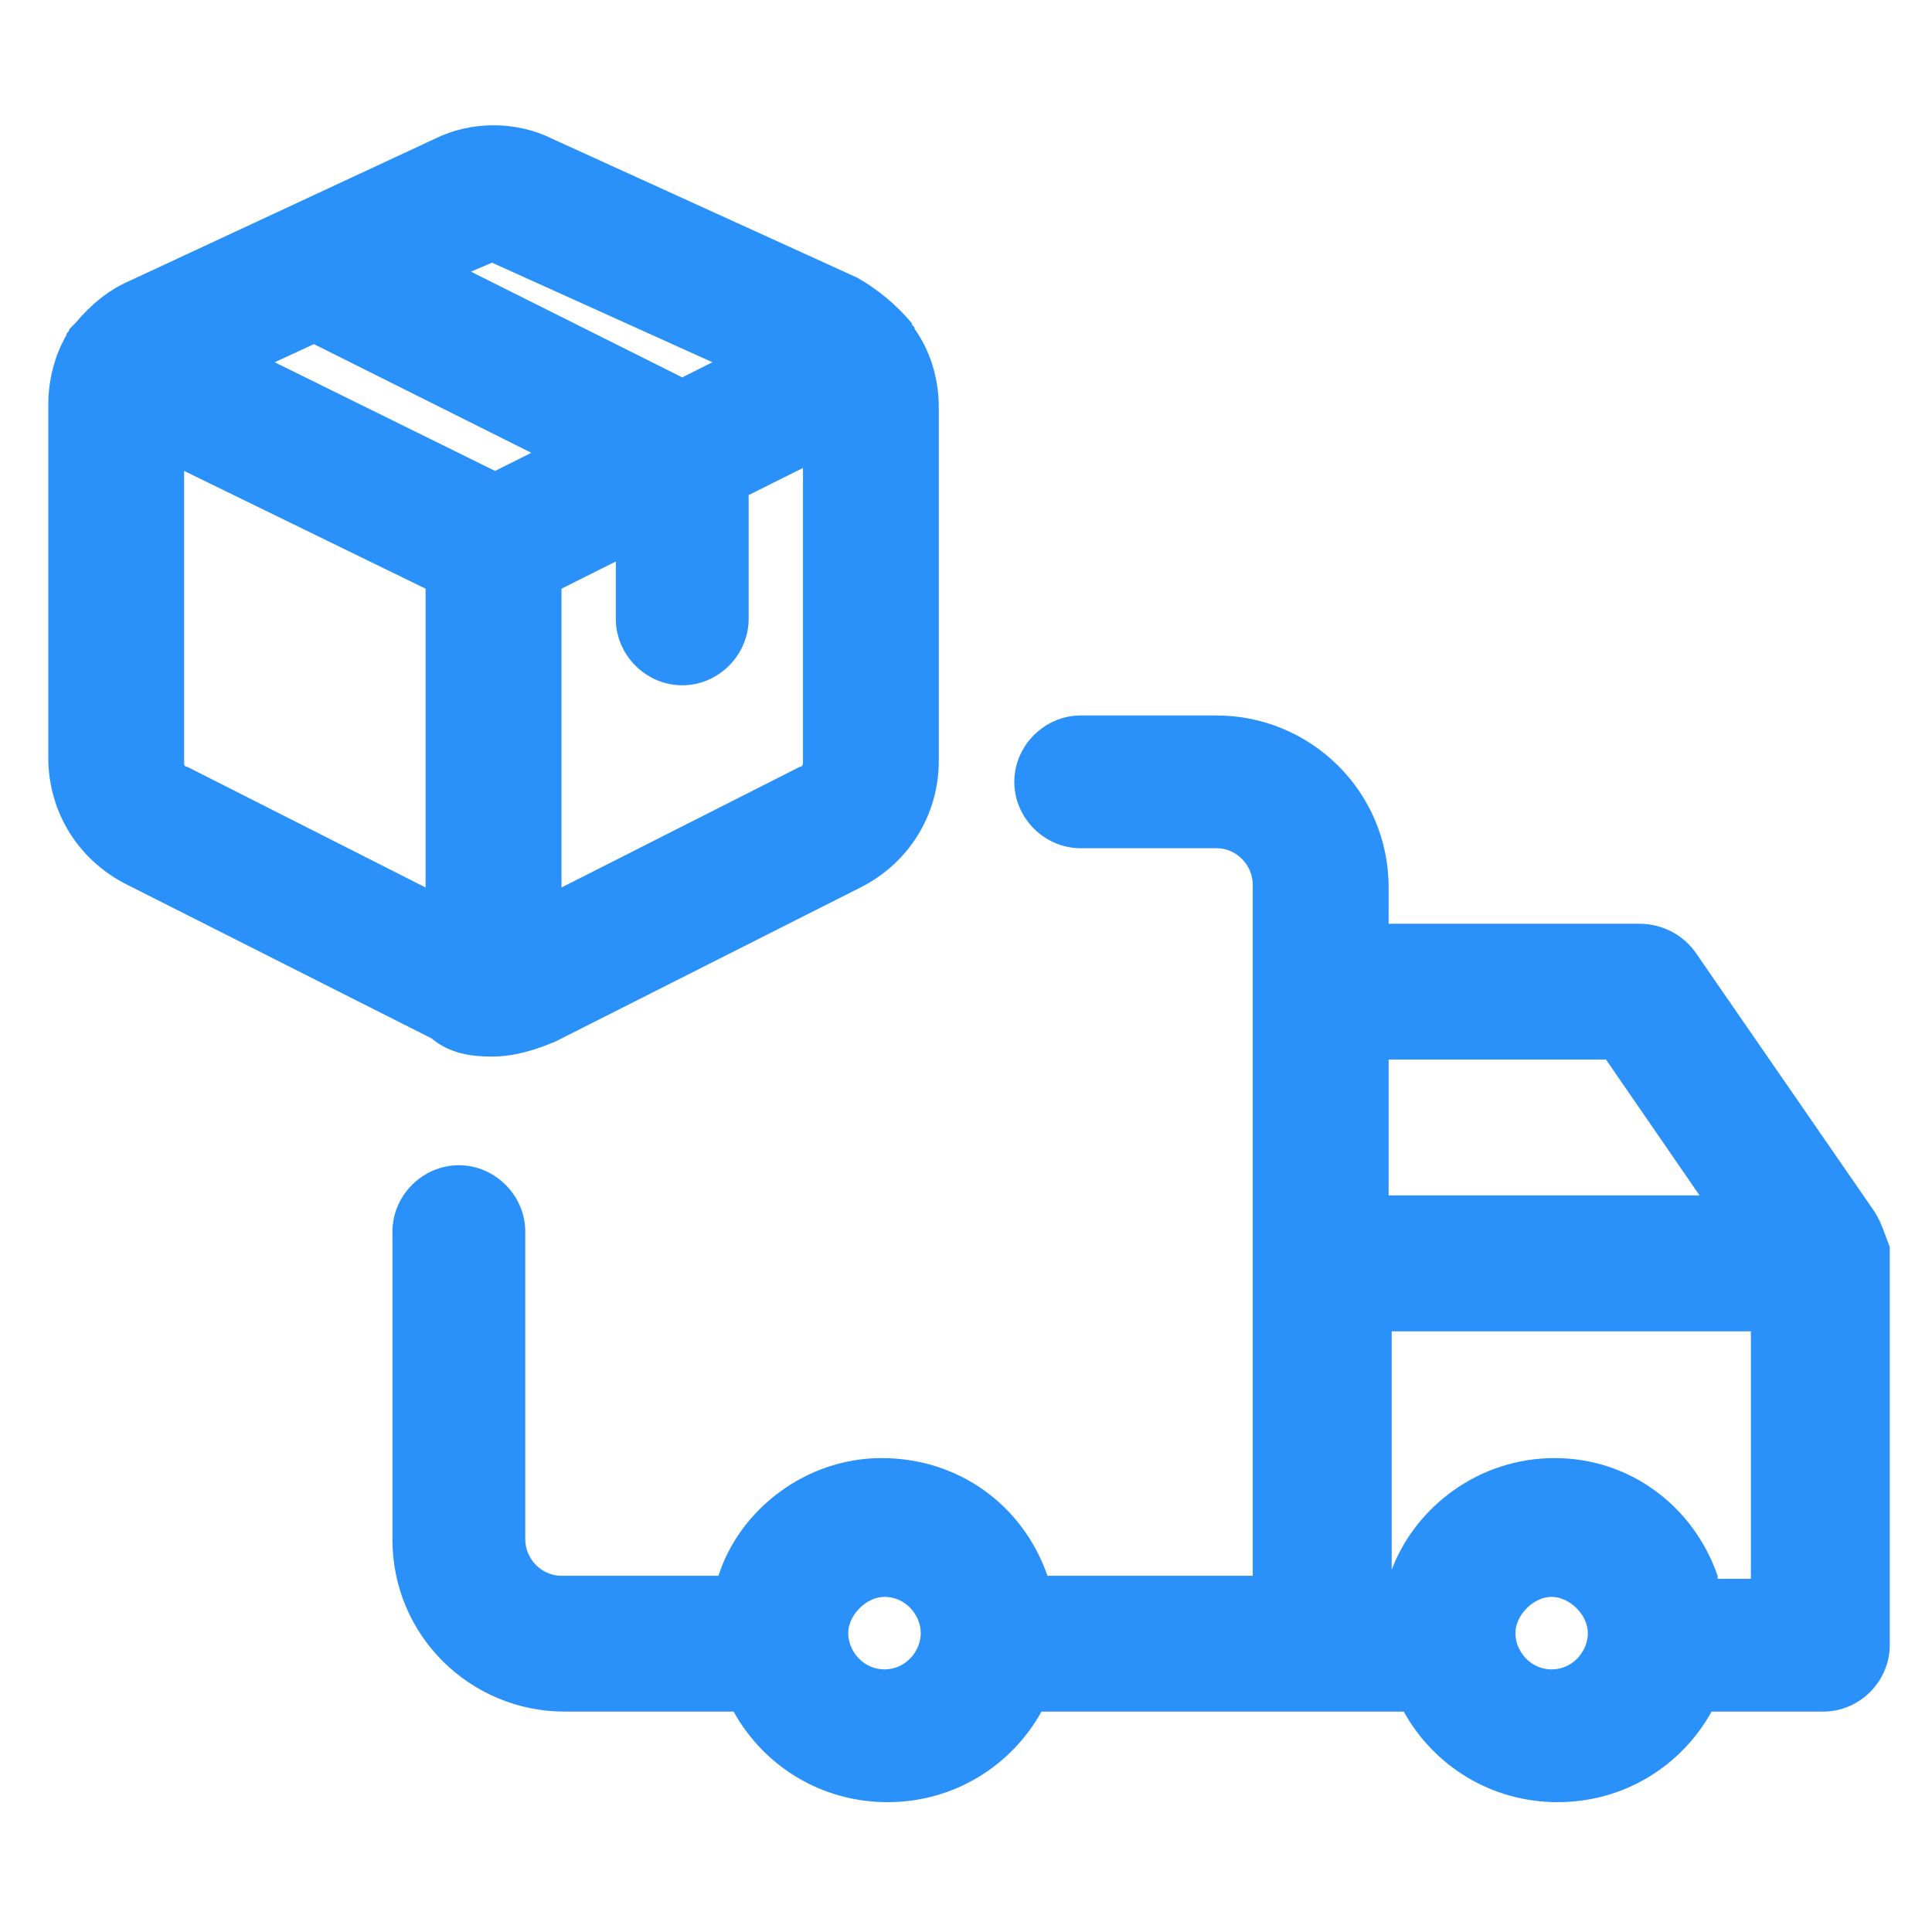
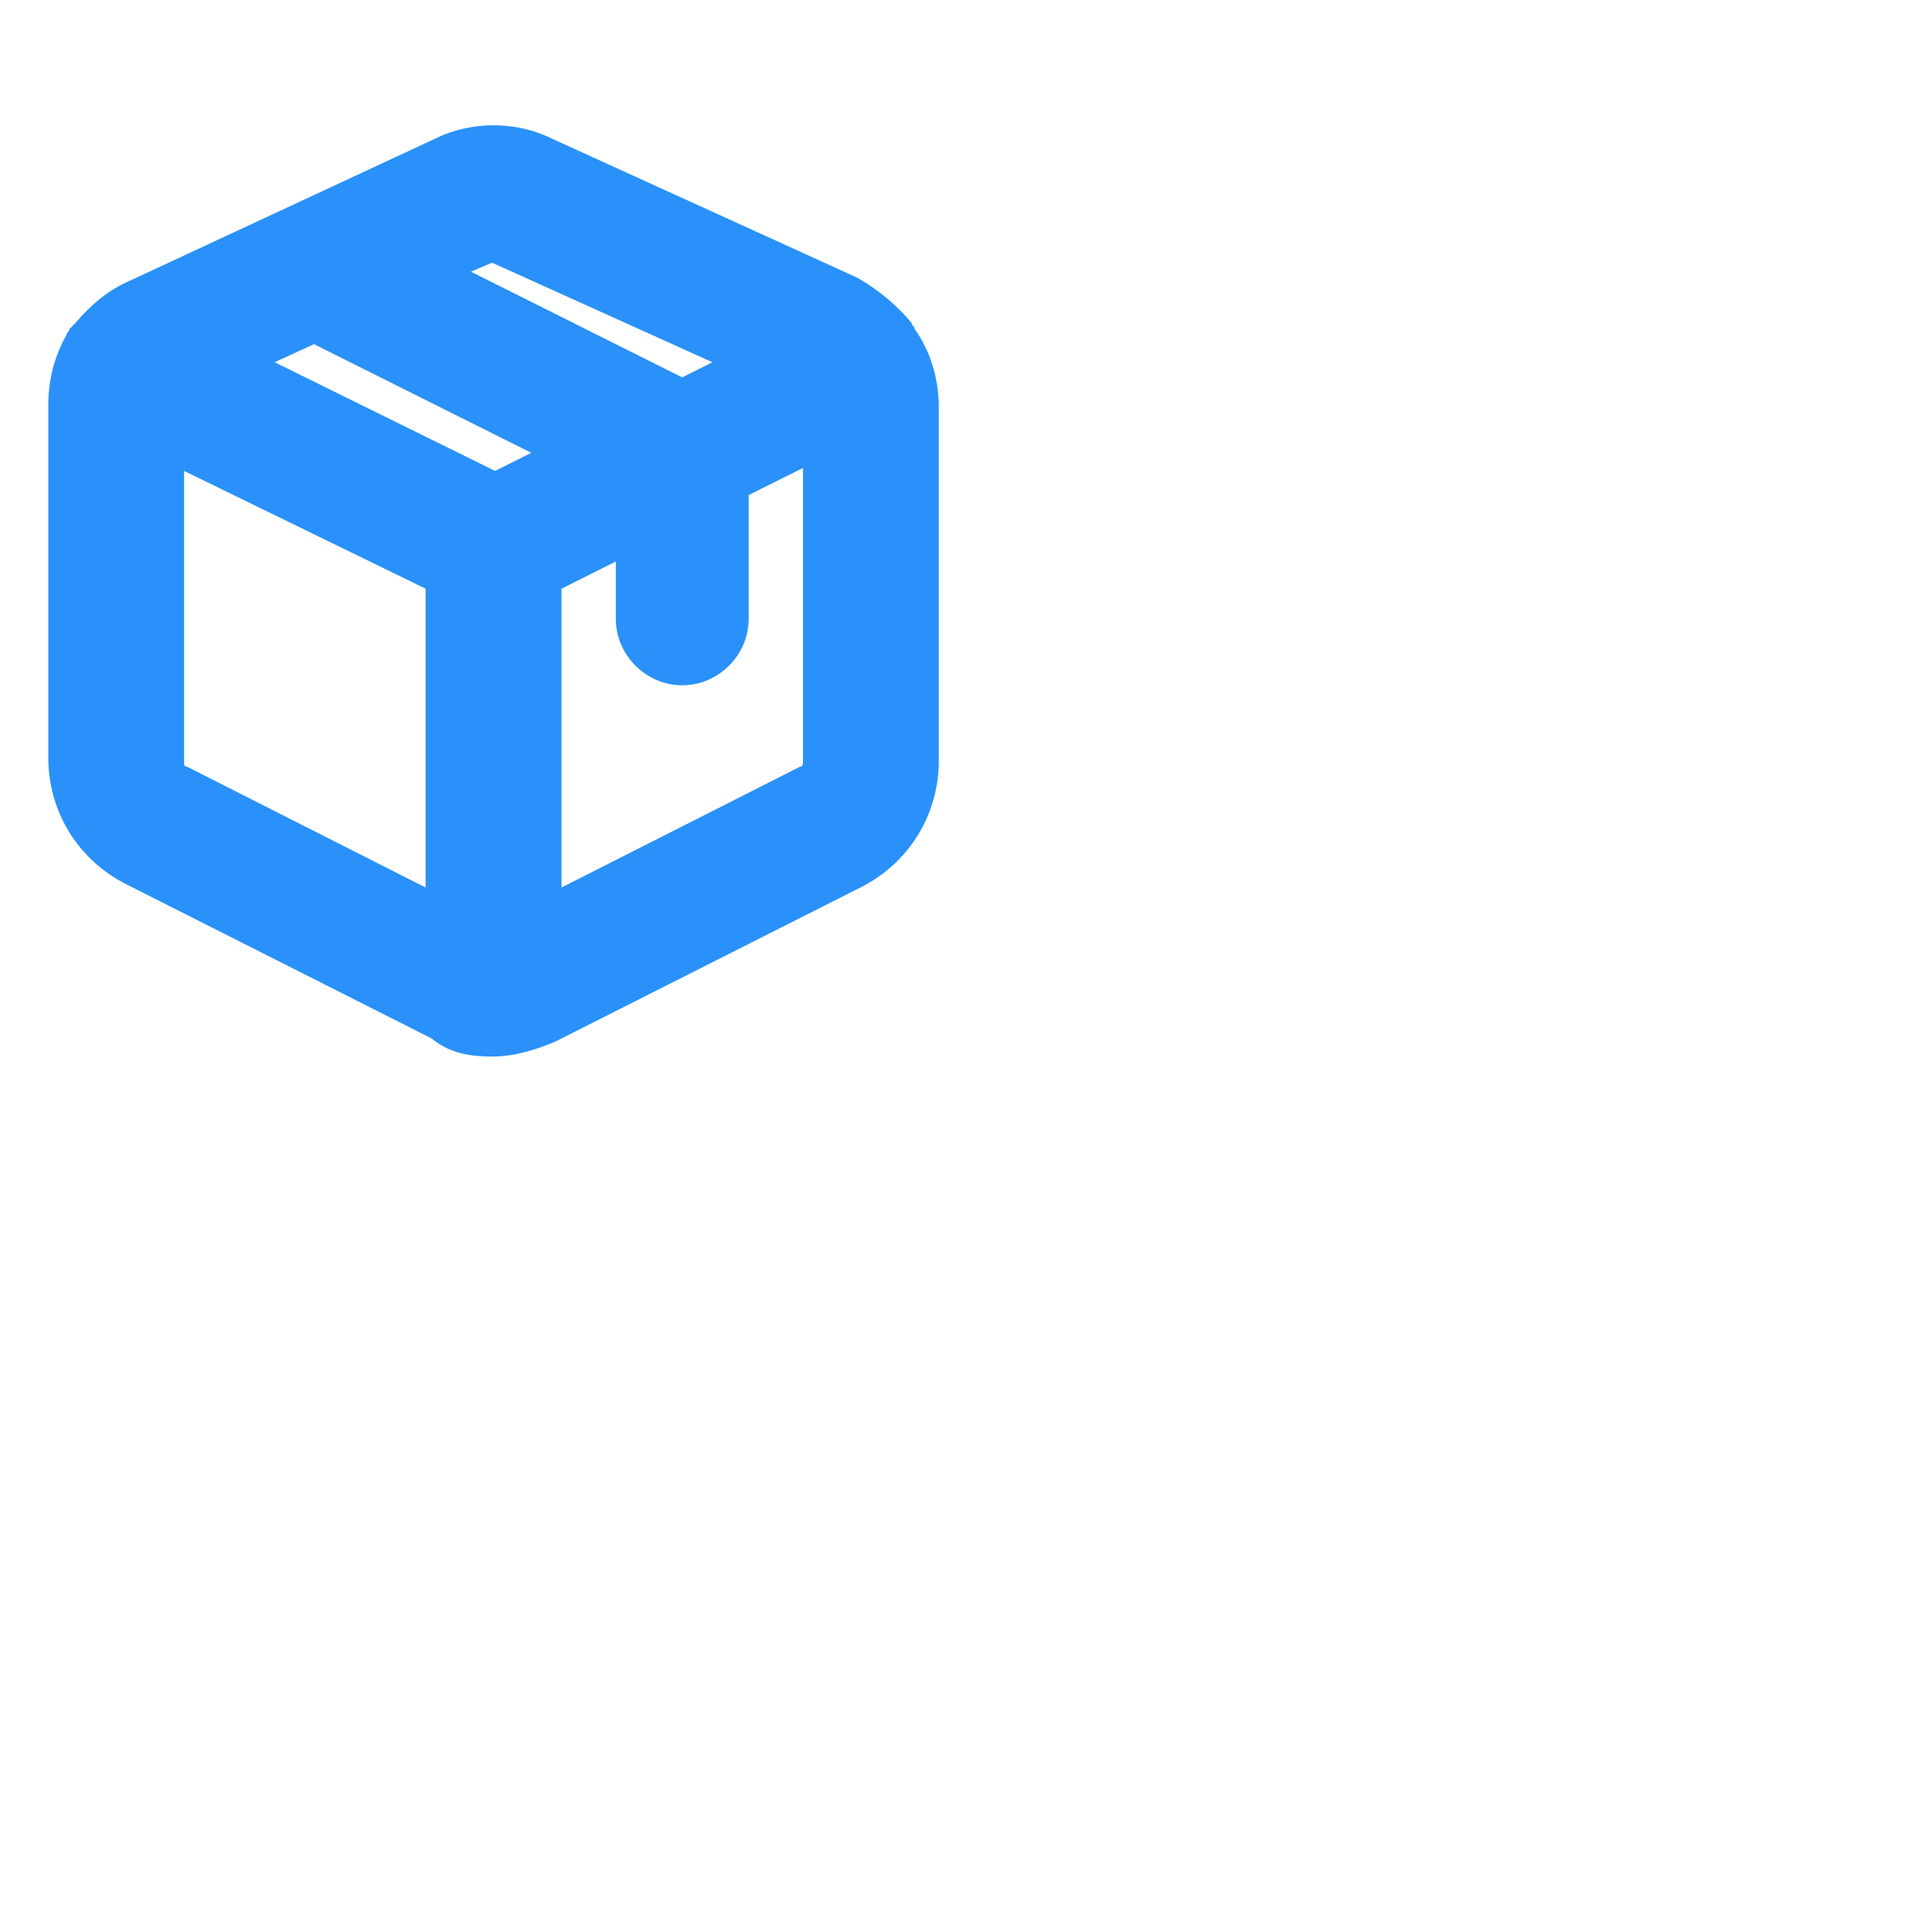
<svg xmlns="http://www.w3.org/2000/svg" width="24" height="24" viewBox="0 0 24 24" fill="none">
  <path d="M6.112 13.125C6.375 13.125 6.637 13.05 6.9 12.938L10.688 11.025C11.287 10.725 11.662 10.125 11.662 9.45V5.063C11.662 4.688 11.55 4.35 11.363 4.088C11.363 4.05 11.325 4.05 11.325 4.013C11.137 3.788 10.912 3.6 10.65 3.45L6.862 1.725C6.412 1.5 5.85 1.5 5.4 1.725L1.612 3.488C1.35 3.6 1.125 3.788 0.937 4.013C0.9 4.05 0.9 4.05 0.862 4.088C0.862 4.125 0.825 4.125 0.825 4.163C0.675 4.425 0.6 4.725 0.6 5.025V9.413C0.6 10.088 0.975 10.688 1.575 10.988L5.362 12.9C5.587 13.088 5.85 13.125 6.112 13.125ZM3.9 4.275L6.6 5.625L6.15 5.85L3.412 4.5L3.9 4.275ZM9.937 9.525L6.975 11.025V7.313L7.65 6.975V7.688C7.65 8.138 8.025 8.513 8.475 8.513C8.925 8.513 9.3 8.138 9.3 7.688V6.15L9.975 5.813V9.45C9.975 9.488 9.975 9.525 9.937 9.525ZM6.112 3.263C6.15 3.263 6.15 3.263 6.112 3.263L8.85 4.5L8.475 4.688L5.85 3.375L6.112 3.263ZM2.287 9.488V5.85L5.287 7.313V11.025L2.325 9.525C2.287 9.525 2.287 9.488 2.287 9.488Z" fill="#2991F9" />
-   <path d="M23.25 15L21.075 11.85C20.925 11.625 20.663 11.475 20.363 11.475H17.25V11.025C17.25 9.825 16.275 8.888 15.113 8.888H13.425C12.975 8.888 12.6 9.263 12.6 9.713C12.6 10.162 12.975 10.537 13.425 10.537H15.113C15.375 10.537 15.562 10.762 15.562 10.988V19.575H13.012C12.713 18.712 11.925 18.113 10.95 18.113C10.012 18.113 9.188 18.75 8.925 19.575H6.975C6.713 19.575 6.525 19.35 6.525 19.125V15.3C6.525 14.85 6.15 14.475 5.7 14.475C5.25 14.475 4.875 14.85 4.875 15.3V19.125C4.875 20.325 5.85 21.262 7.013 21.262H9.113C9.488 21.938 10.2 22.387 11.025 22.387C11.85 22.387 12.562 21.938 12.938 21.262H17.438C17.812 21.938 18.525 22.387 19.35 22.387C20.175 22.387 20.887 21.938 21.262 21.262H22.65C23.1 21.262 23.475 20.887 23.475 20.438V15.488C23.4 15.3 23.363 15.15 23.25 15ZM19.95 13.162L21.113 14.85H17.25V13.162H19.95ZM10.988 20.738C10.725 20.738 10.537 20.512 10.537 20.288C10.537 20.062 10.762 19.837 10.988 19.837C11.25 19.837 11.438 20.062 11.438 20.288C11.438 20.512 11.25 20.738 10.988 20.738ZM19.275 20.738C19.012 20.738 18.825 20.512 18.825 20.288C18.825 20.062 19.05 19.837 19.275 19.837C19.5 19.837 19.725 20.062 19.725 20.288C19.725 20.512 19.538 20.738 19.275 20.738ZM21.337 19.575C21.038 18.712 20.25 18.113 19.312 18.113C18.375 18.113 17.587 18.712 17.288 19.5V16.538H21.75V19.613H21.337V19.575Z" fill="#2991F9" />
</svg>